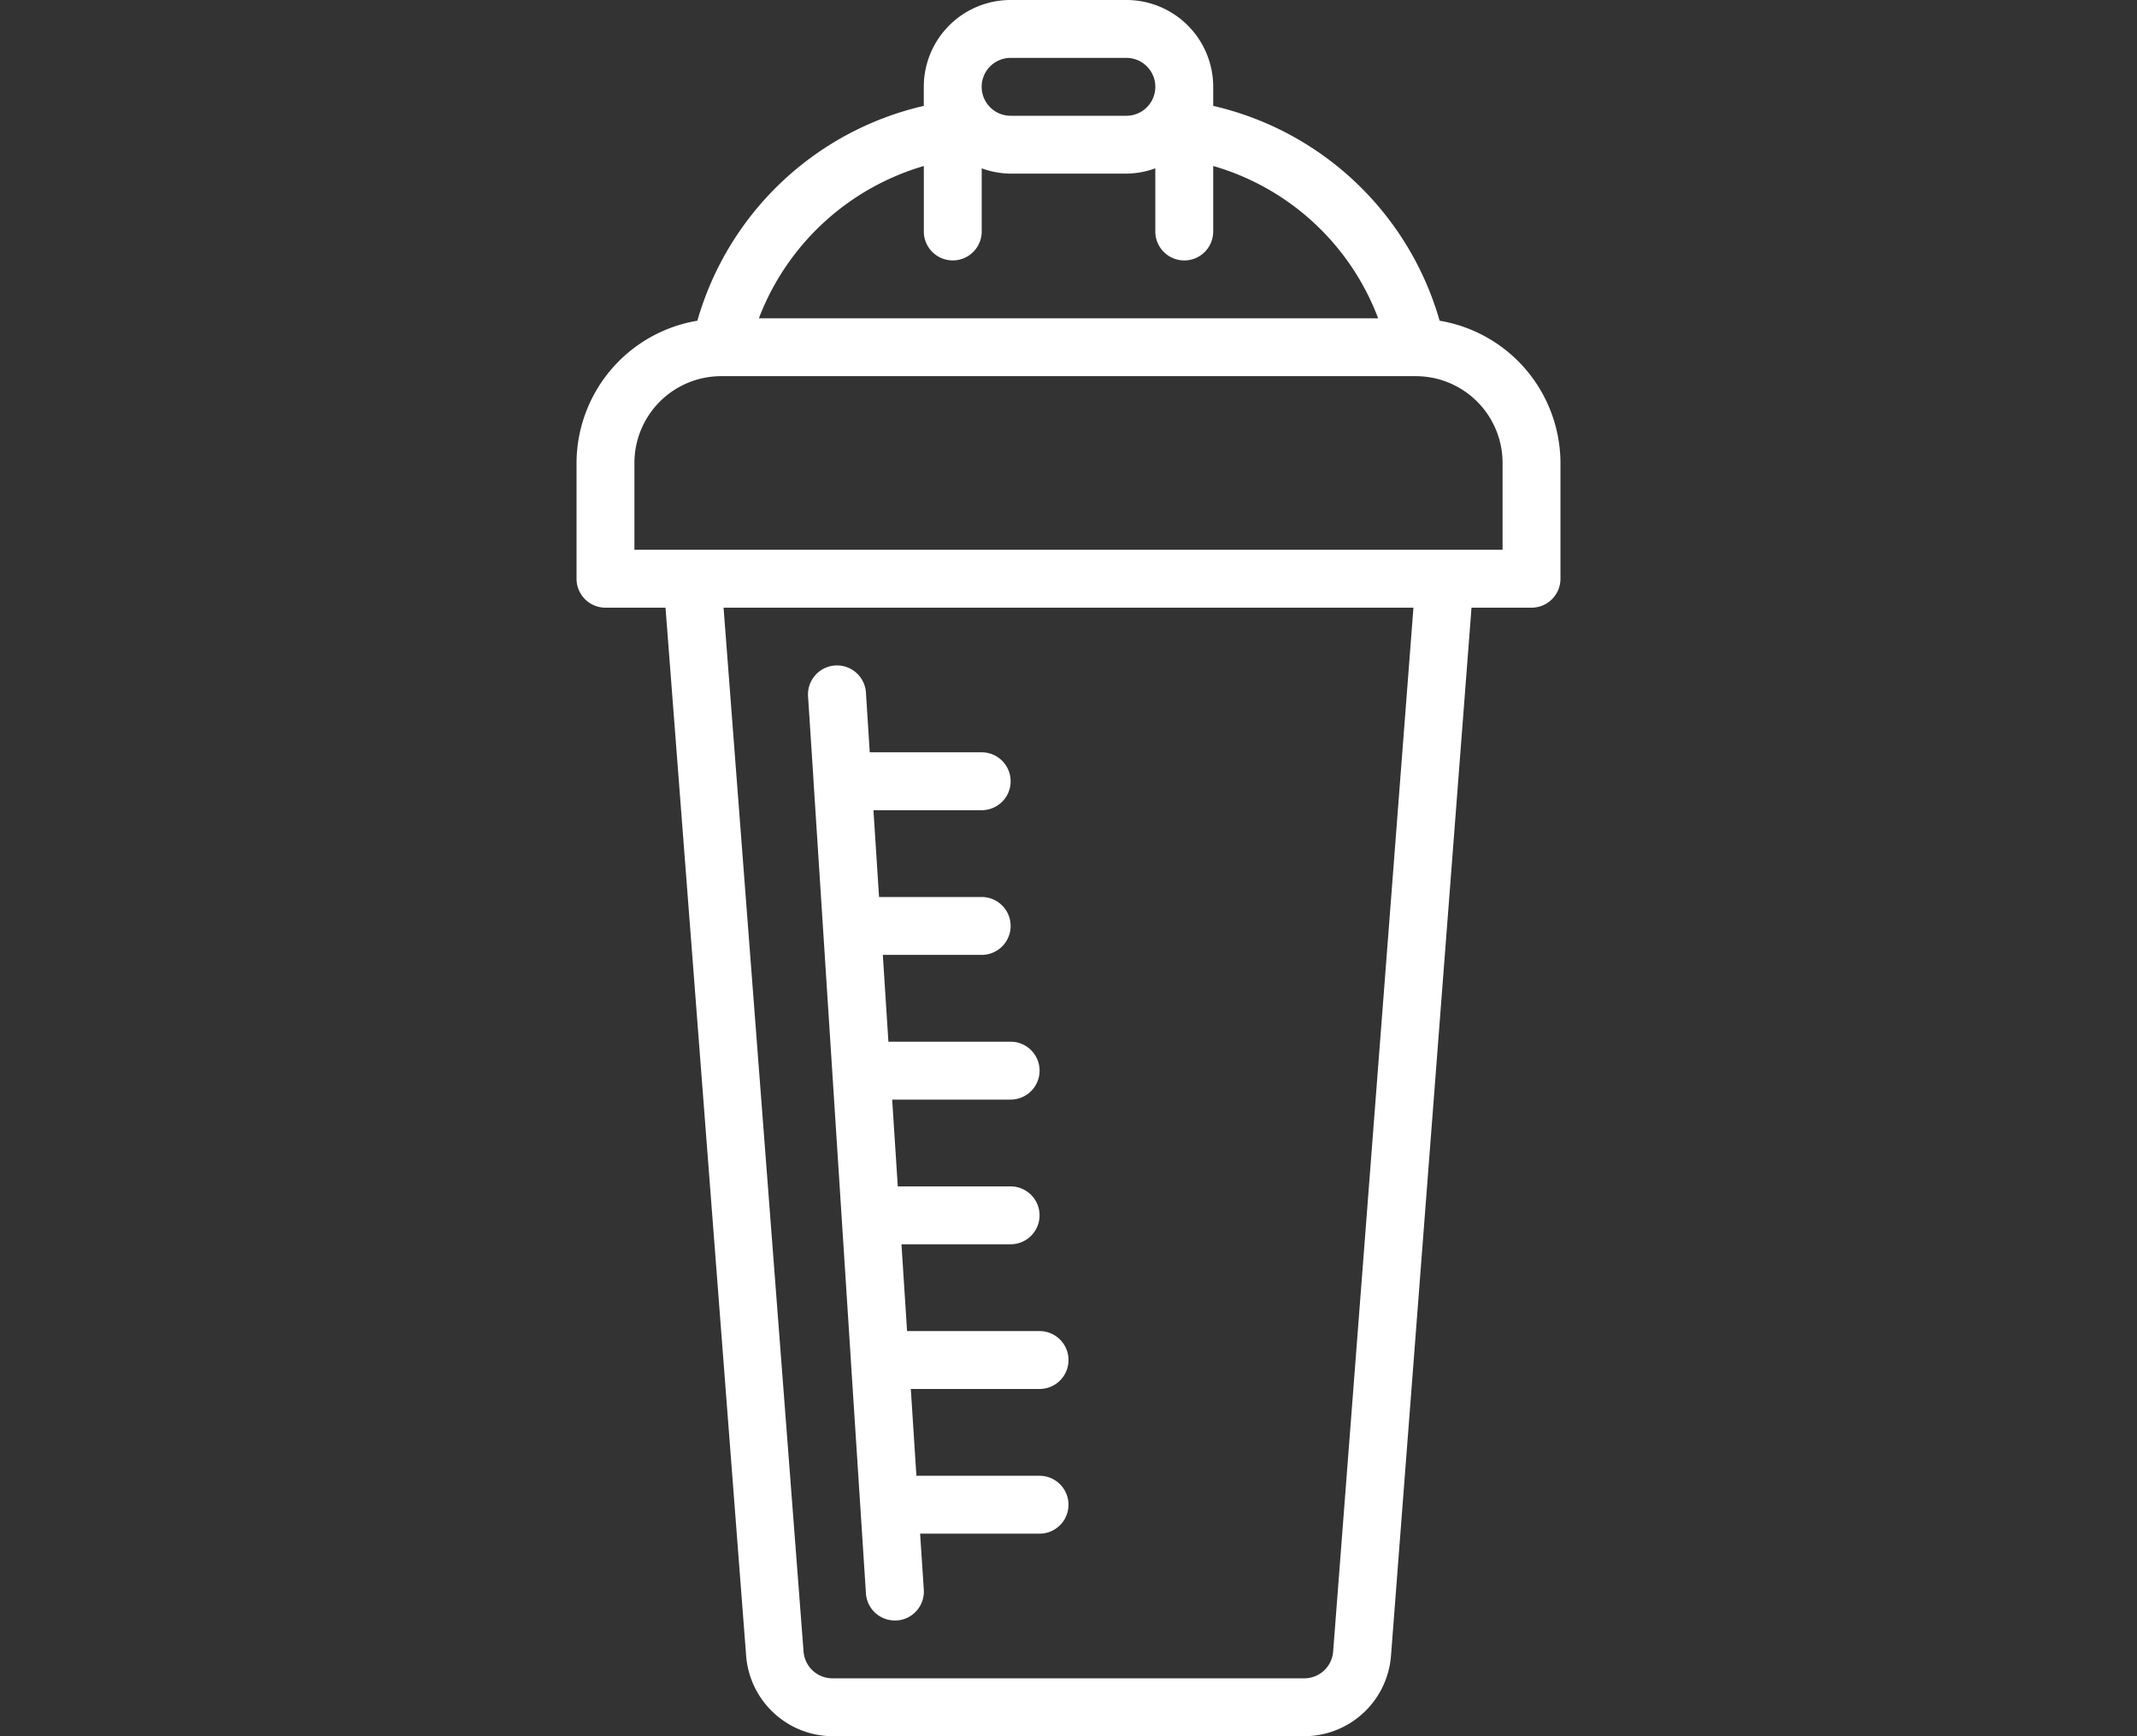
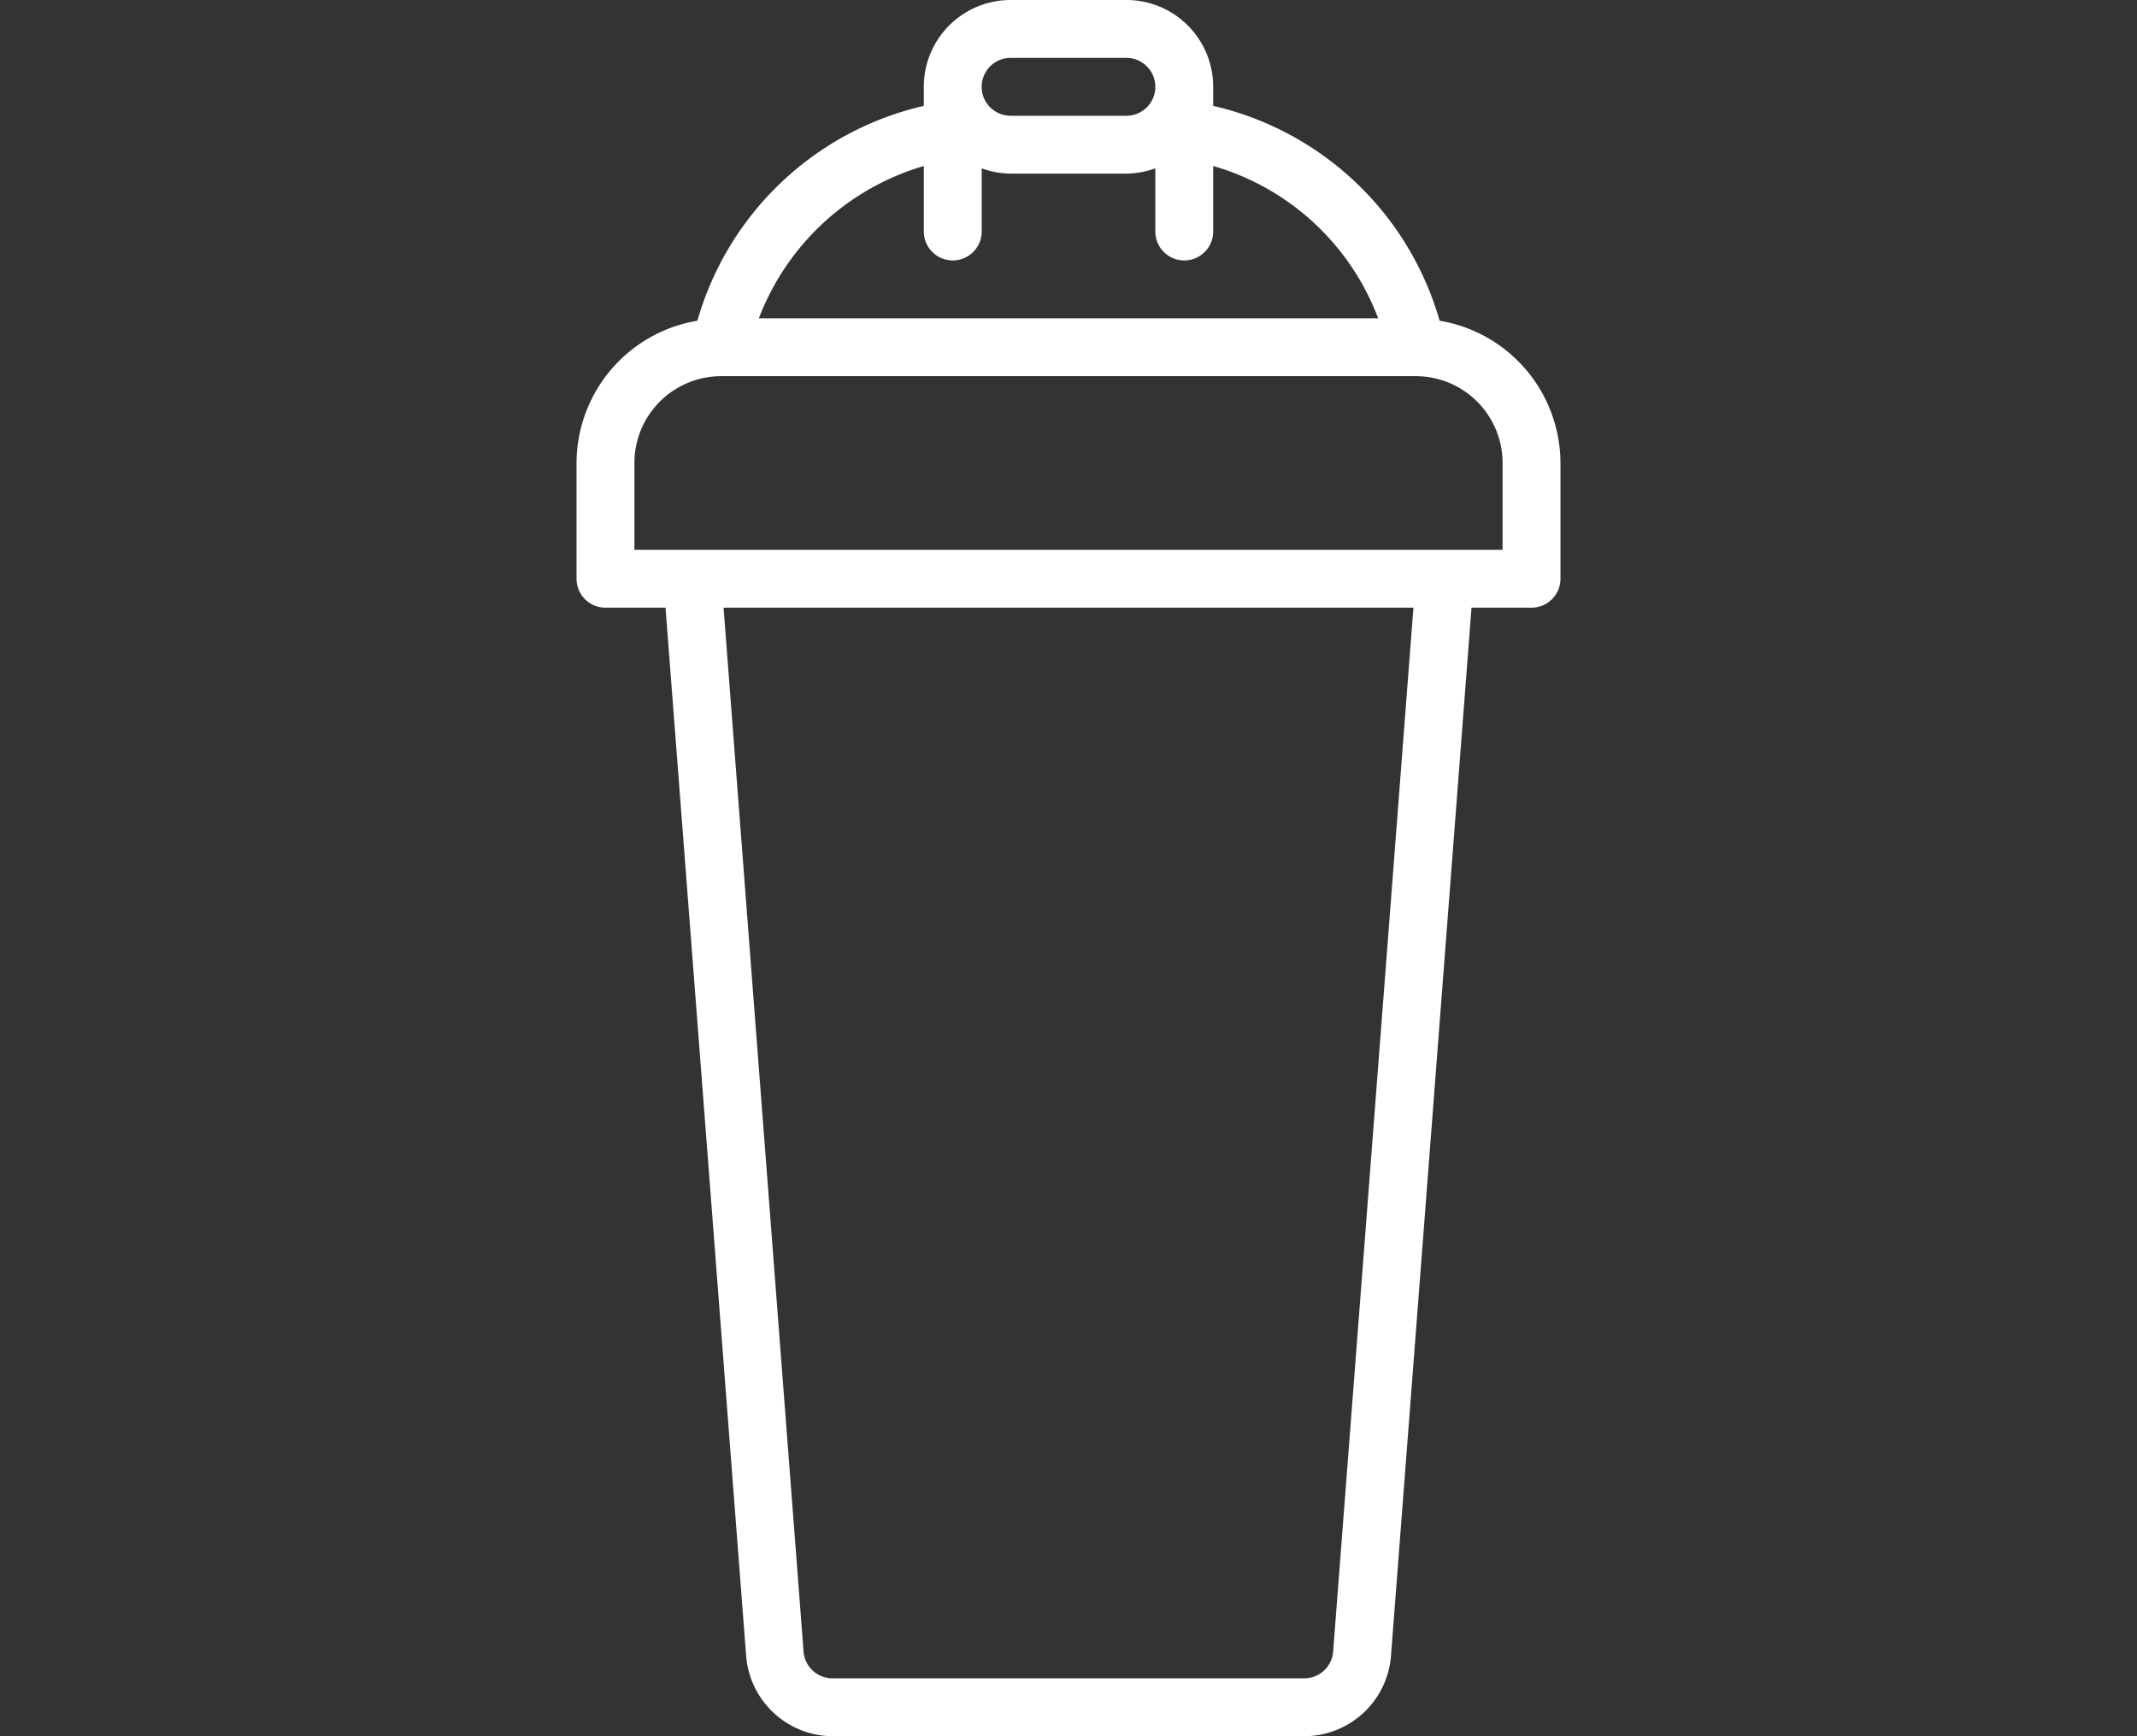
<svg xmlns="http://www.w3.org/2000/svg" viewBox="0 0 80 65">
  <rect x="0" y="0" width="80" height="65" fill="#333333" stroke="none" />
  <defs>
    <style>.cls-1{fill:#fff;}.cls-2{fill:none;}</style>
  </defs>
  <title>top_sec05_ico07</title>
  <g id="レイヤー_2" data-name="レイヤー 2">
    <g id="index">
-       <path class="cls-1" d="M30.456,29.25v.011l1.396,21.65V50.93l.565,8.723A1.083,1.083,0,0,0,33.5,60.667h.07a1.084,1.084,0,0,0,1.013-1.153l-.138-2.097h4.471a1.083,1.083,0,0,0,0-2.167H34.306L34.097,52h4.82a1.083,1.083,0,0,0,0-2.167h-4.96l-.21-3.25h4.086a1.083,1.083,0,1,0,0-2.167H33.609l-.21-3.25h4.435a1.083,1.083,0,1,0,0-2.167H33.258l-.209-3.25H36.75a1.083,1.083,0,0,0,0-2.167H32.908l-.21-3.25H36.75a1.083,1.083,0,0,0,0-2.167H32.559l-.142-2.236a1.085,1.085,0,0,0-2.167.138l.207,3.181Z" />
      <path class="cls-1" d="M53.893,12.007a11.498,11.498,0,0,0-8.476-8.043V3.25A3.25,3.25,0,0,0,42.167,0H37.833a3.25,3.25,0,0,0-3.25,3.25v.714a11.497,11.497,0,0,0-8.476,8.043,5.417,5.417,0,0,0-4.524,5.327v4.333A1.083,1.083,0,0,0,22.667,22.75h2.247L27.933,61.999A3.264,3.264,0,0,0,31.173,65H48.832a3.264,3.264,0,0,0,3.24-3.001L55.087,22.75h2.247a1.083,1.083,0,0,0,1.083-1.084V17.333A5.416,5.416,0,0,0,53.893,12.007Zm-16.059-9.84h4.333a1.083,1.083,0,1,1,0,2.167H37.833a1.083,1.083,0,0,1,0-2.167Zm-3.25,4.048V8.666a1.083,1.083,0,1,0,2.167,0V6.301A3.203,3.203,0,0,0,37.833,6.5h4.333A3.208,3.208,0,0,0,43.25,6.301v2.366a1.083,1.083,0,1,0,2.167,0V6.214a9.377,9.377,0,0,1,6.175,5.703H28.409A9.441,9.441,0,0,1,34.584,6.215ZM49.907,61.833a1.084,1.084,0,0,1-1.084,1H31.165a1.083,1.083,0,0,1-1.083-1L27.087,22.75H52.913Zm6.343-41.25H23.75v-3.25a3.25,3.25,0,0,1,3.25-3.25H53a3.25,3.25,0,0,1,3.25,3.25Z" />
      <rect id="_スライス_" data-name="&lt;スライス&gt;" class="cls-2" width="80" height="65" />
    </g>
  </g>
</svg>